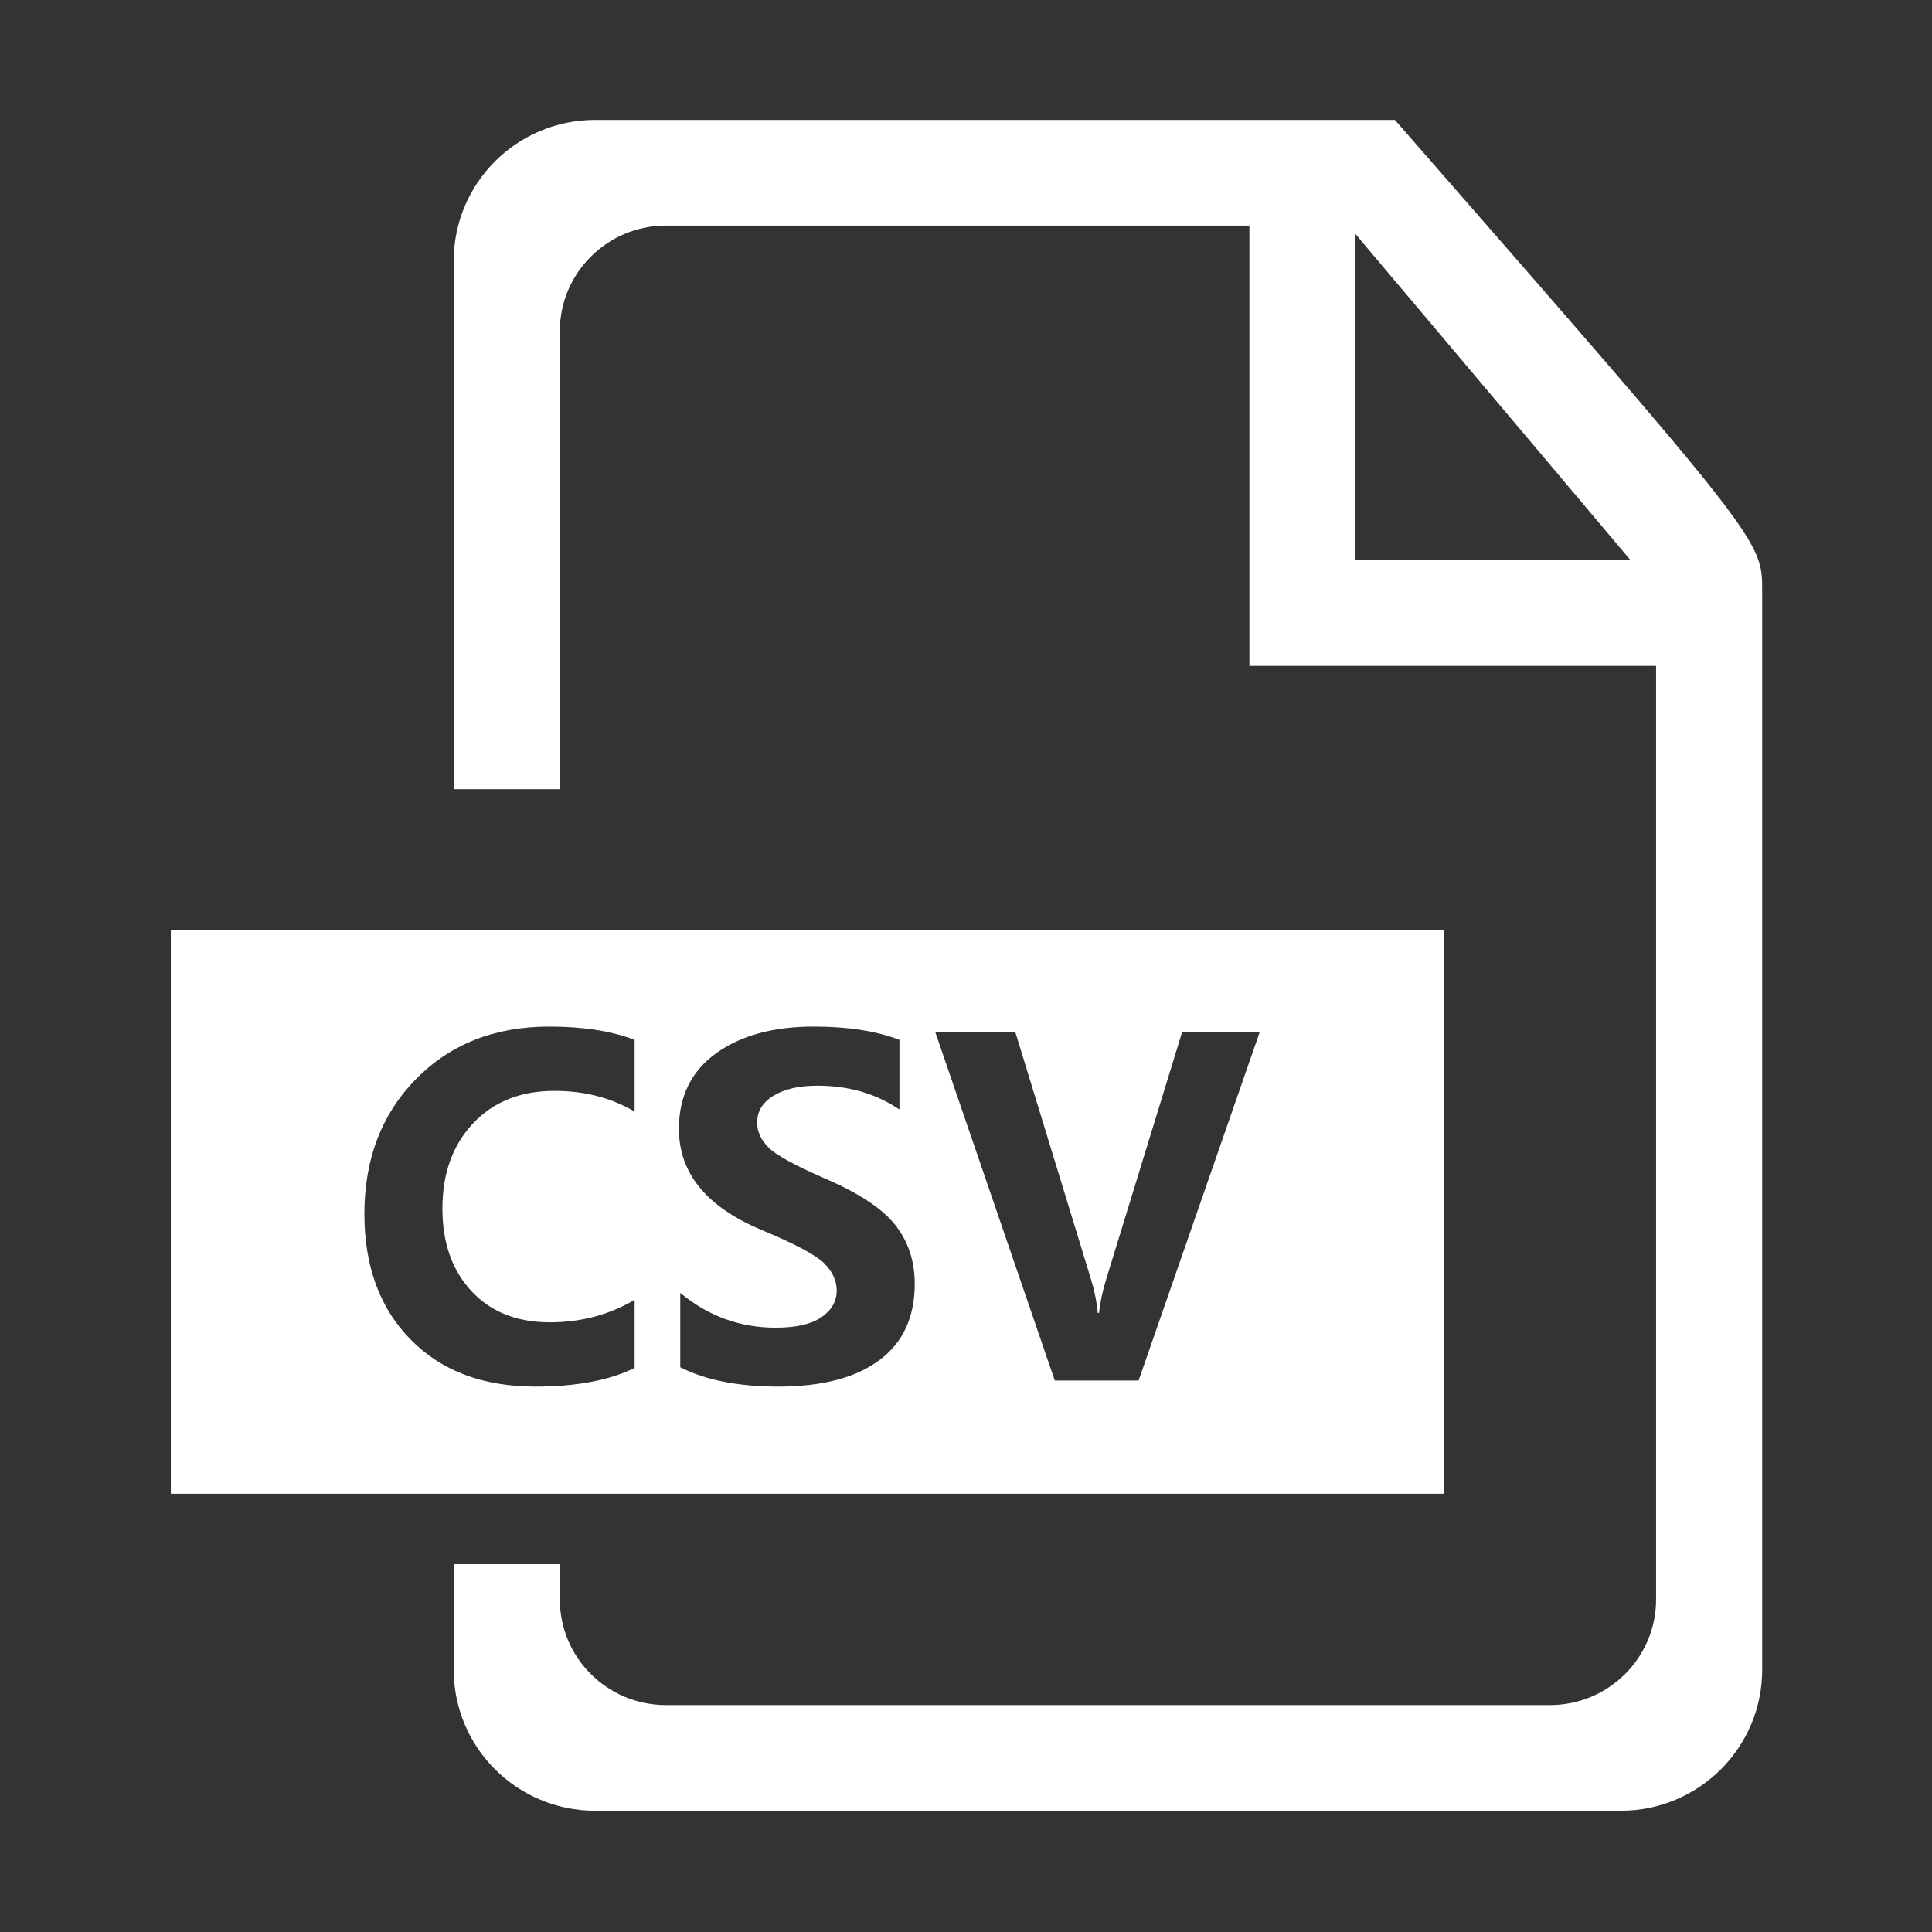
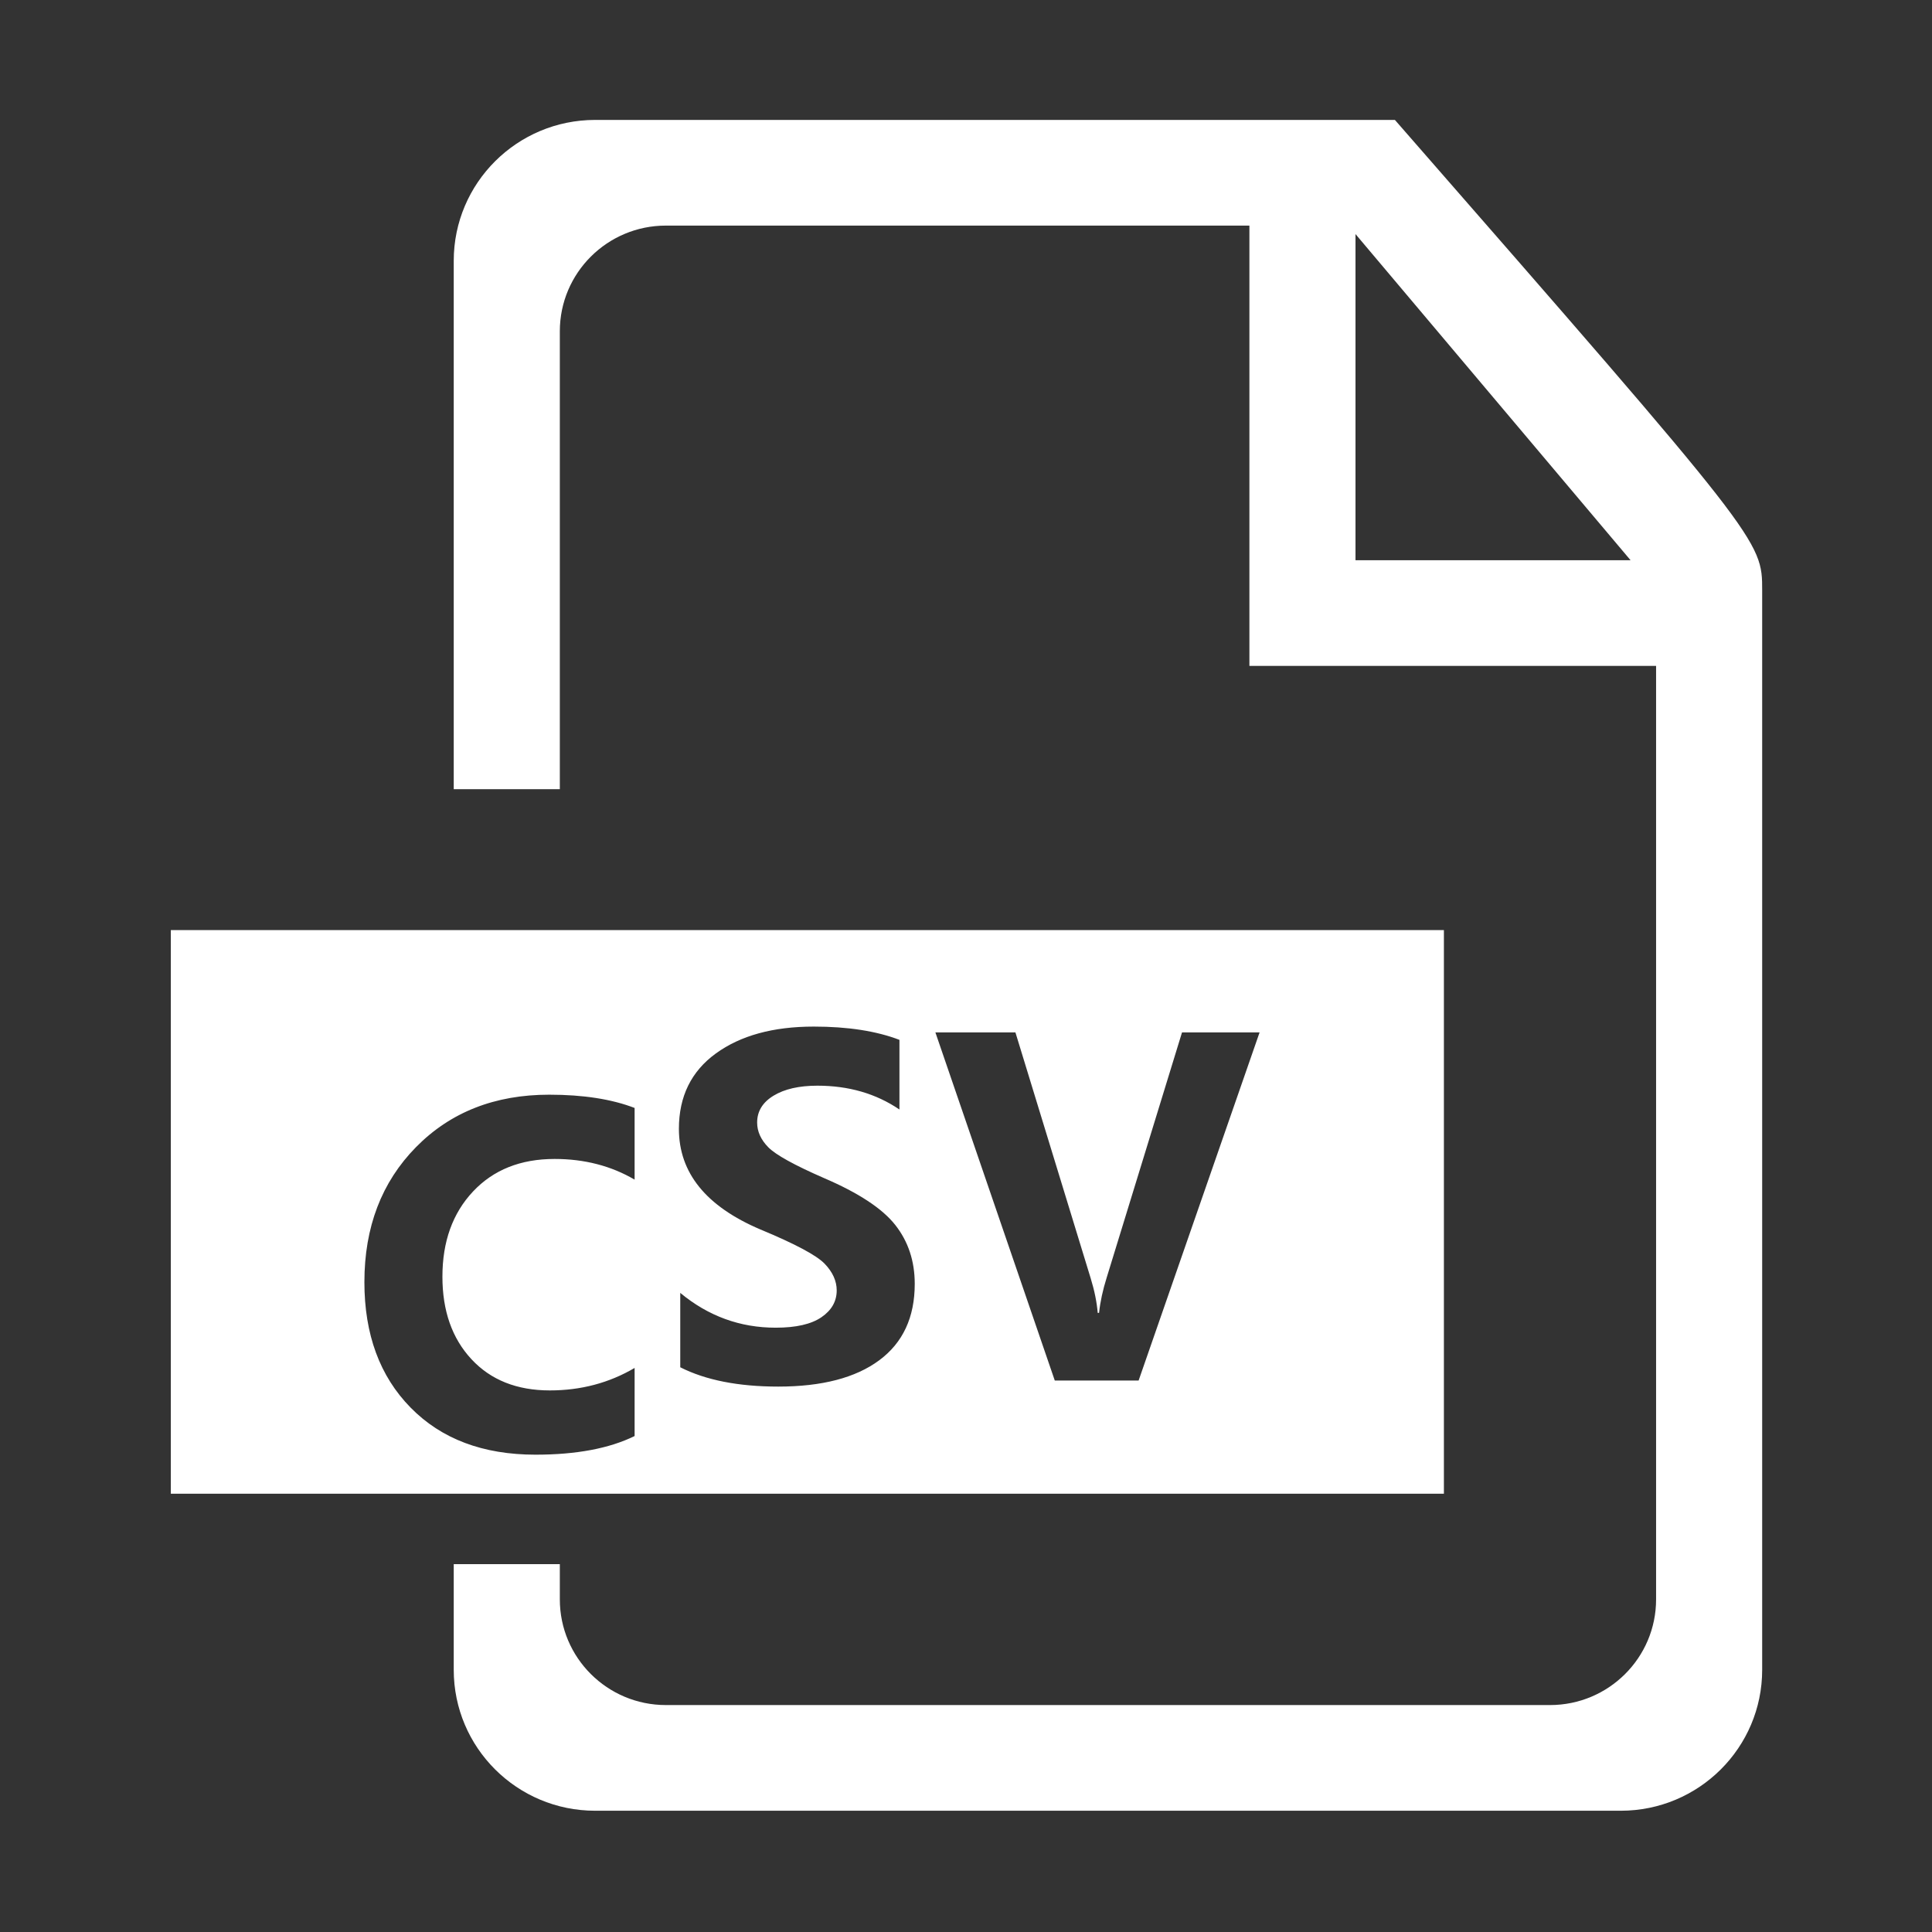
<svg xmlns="http://www.w3.org/2000/svg" t="1578926981766" class="icon" viewBox="0 0 1024 1024" version="1.1" p-id="10164" width="100" height="100">
  <rect x="0" y="0" width="1024" height="1024" fill="#333333" stroke="none" />
  <defs>
    <style type="text/css" />
  </defs>
-   <path d="M667.6 547.21h-41.11l-39.92 129.94c-2.07 6.59-3.42 12.82-4.05 18.7h-0.71c-0.48-5.72-1.71-11.79-3.69-18.22L538.2 547.21h-42.42l63.27 184.49h44.44l64.11-184.49zM360.55 685.26v39.42c13.5 6.83 30.82 10.24 51.95 10.24 23.12 0 40.95-4.64 53.5-13.94 12.55-9.29 18.83-22.79 18.83-40.5 0-12.07-3.44-22.47-10.31-31.21-6.87-8.73-19.48-17.03-37.83-24.89-15.65-6.83-25.46-12.25-29.43-16.26-3.97-4.01-5.96-8.4-5.96-13.16 0-5.96 2.9-10.7 8.7-14.23 5.8-3.53 13.54-5.3 23.23-5.3 16.6 0 31.1 4.21 43.49 12.63v-36.92c-12.23-4.68-27.36-7.03-45.4-7.03-21.53 0-38.82 4.74-51.89 14.23s-19.6 22.81-19.6 39.96c0 23.34 14.42 41.13 43.25 53.36 18.35 7.62 29.67 13.66 33.96 18.1s6.43 9.17 6.43 14.17c0 5.8-2.7 10.54-8.1 14.23-5.4 3.69-13.46 5.54-24.19 5.54-18.9 0.02-35.78-6.13-50.63-18.44z m-24.19 39.78v-36.09c-13.5 7.94-28.48 11.91-44.92 11.91-17.48 0-31.34-5.52-41.58-16.56-10.25-11.04-15.37-25.61-15.37-43.71 0-18.58 5.4-33.63 16.2-45.14 10.8-11.51 25.22-17.27 43.25-17.27 15.81 0 29.95 3.65 42.42 10.96v-37.99c-12.15-4.68-27.25-7.03-45.28-7.03-28.83 0-52.37 9.27-70.6 27.81s-27.34 42.38-27.34 71.52c0 27.71 8.16 49.89 24.49 66.52 16.32 16.64 38.39 24.95 66.19 24.95 21.6 0 39.12-3.29 52.54-9.88zM90.54 492.97H765.3V791.7H90.54V492.97z m773.7-196.03l-145.8-172.88v172.88h145.8z m-567.52 532.1v18.67c0 30.93 25.18 56.01 56.23 56.01h468.58c31.06 0 56.23-25.08 56.23-56.01V352.95H662.21V119.57H352.95c-31.05 0-56.23 25.08-56.23 56.01v242.71h-56.23V138.24c0-41.24 33.57-74.68 74.97-74.68h423.87c194.66 222.88 194.66 222.88 194.66 249.41v572.08c0 41.24-33.57 74.68-74.97 74.68H315.46c-41.41 0-74.97-33.44-74.97-74.68v-56.01h56.23z" p-id="10165" fill="#ffffff" />
+   <path d="M667.6 547.21h-41.11l-39.92 129.94c-2.07 6.59-3.42 12.82-4.05 18.7h-0.71c-0.48-5.72-1.71-11.79-3.69-18.22L538.2 547.21h-42.42l63.27 184.49h44.44l64.11-184.49zM360.55 685.26v39.42c13.5 6.83 30.82 10.24 51.95 10.24 23.12 0 40.95-4.64 53.5-13.94 12.55-9.29 18.83-22.79 18.83-40.5 0-12.07-3.44-22.47-10.31-31.21-6.87-8.73-19.48-17.03-37.83-24.89-15.65-6.83-25.46-12.25-29.43-16.26-3.97-4.01-5.96-8.4-5.96-13.16 0-5.96 2.9-10.7 8.7-14.23 5.8-3.53 13.54-5.3 23.23-5.3 16.6 0 31.1 4.21 43.49 12.63v-36.92c-12.23-4.68-27.36-7.03-45.4-7.03-21.53 0-38.82 4.74-51.89 14.23s-19.6 22.81-19.6 39.96c0 23.34 14.42 41.13 43.25 53.36 18.35 7.62 29.67 13.66 33.96 18.1s6.43 9.17 6.43 14.17c0 5.8-2.7 10.54-8.1 14.23-5.4 3.69-13.46 5.54-24.19 5.54-18.9 0.02-35.78-6.13-50.63-18.44z m-24.19 39.78c-13.5 7.94-28.48 11.91-44.92 11.91-17.48 0-31.34-5.52-41.58-16.56-10.25-11.04-15.37-25.61-15.37-43.71 0-18.58 5.4-33.63 16.2-45.14 10.8-11.51 25.22-17.27 43.25-17.27 15.81 0 29.95 3.65 42.42 10.96v-37.99c-12.15-4.68-27.25-7.03-45.28-7.03-28.83 0-52.37 9.27-70.6 27.81s-27.34 42.38-27.34 71.52c0 27.71 8.16 49.89 24.49 66.52 16.32 16.64 38.39 24.95 66.19 24.95 21.6 0 39.12-3.29 52.54-9.88zM90.54 492.97H765.3V791.7H90.54V492.97z m773.7-196.03l-145.8-172.88v172.88h145.8z m-567.52 532.1v18.67c0 30.93 25.18 56.01 56.23 56.01h468.58c31.06 0 56.23-25.08 56.23-56.01V352.95H662.21V119.57H352.95c-31.05 0-56.23 25.08-56.23 56.01v242.71h-56.23V138.24c0-41.24 33.57-74.68 74.97-74.68h423.87c194.66 222.88 194.66 222.88 194.66 249.41v572.08c0 41.24-33.57 74.68-74.97 74.68H315.46c-41.41 0-74.97-33.44-74.97-74.68v-56.01h56.23z" p-id="10165" fill="#ffffff" />
</svg>